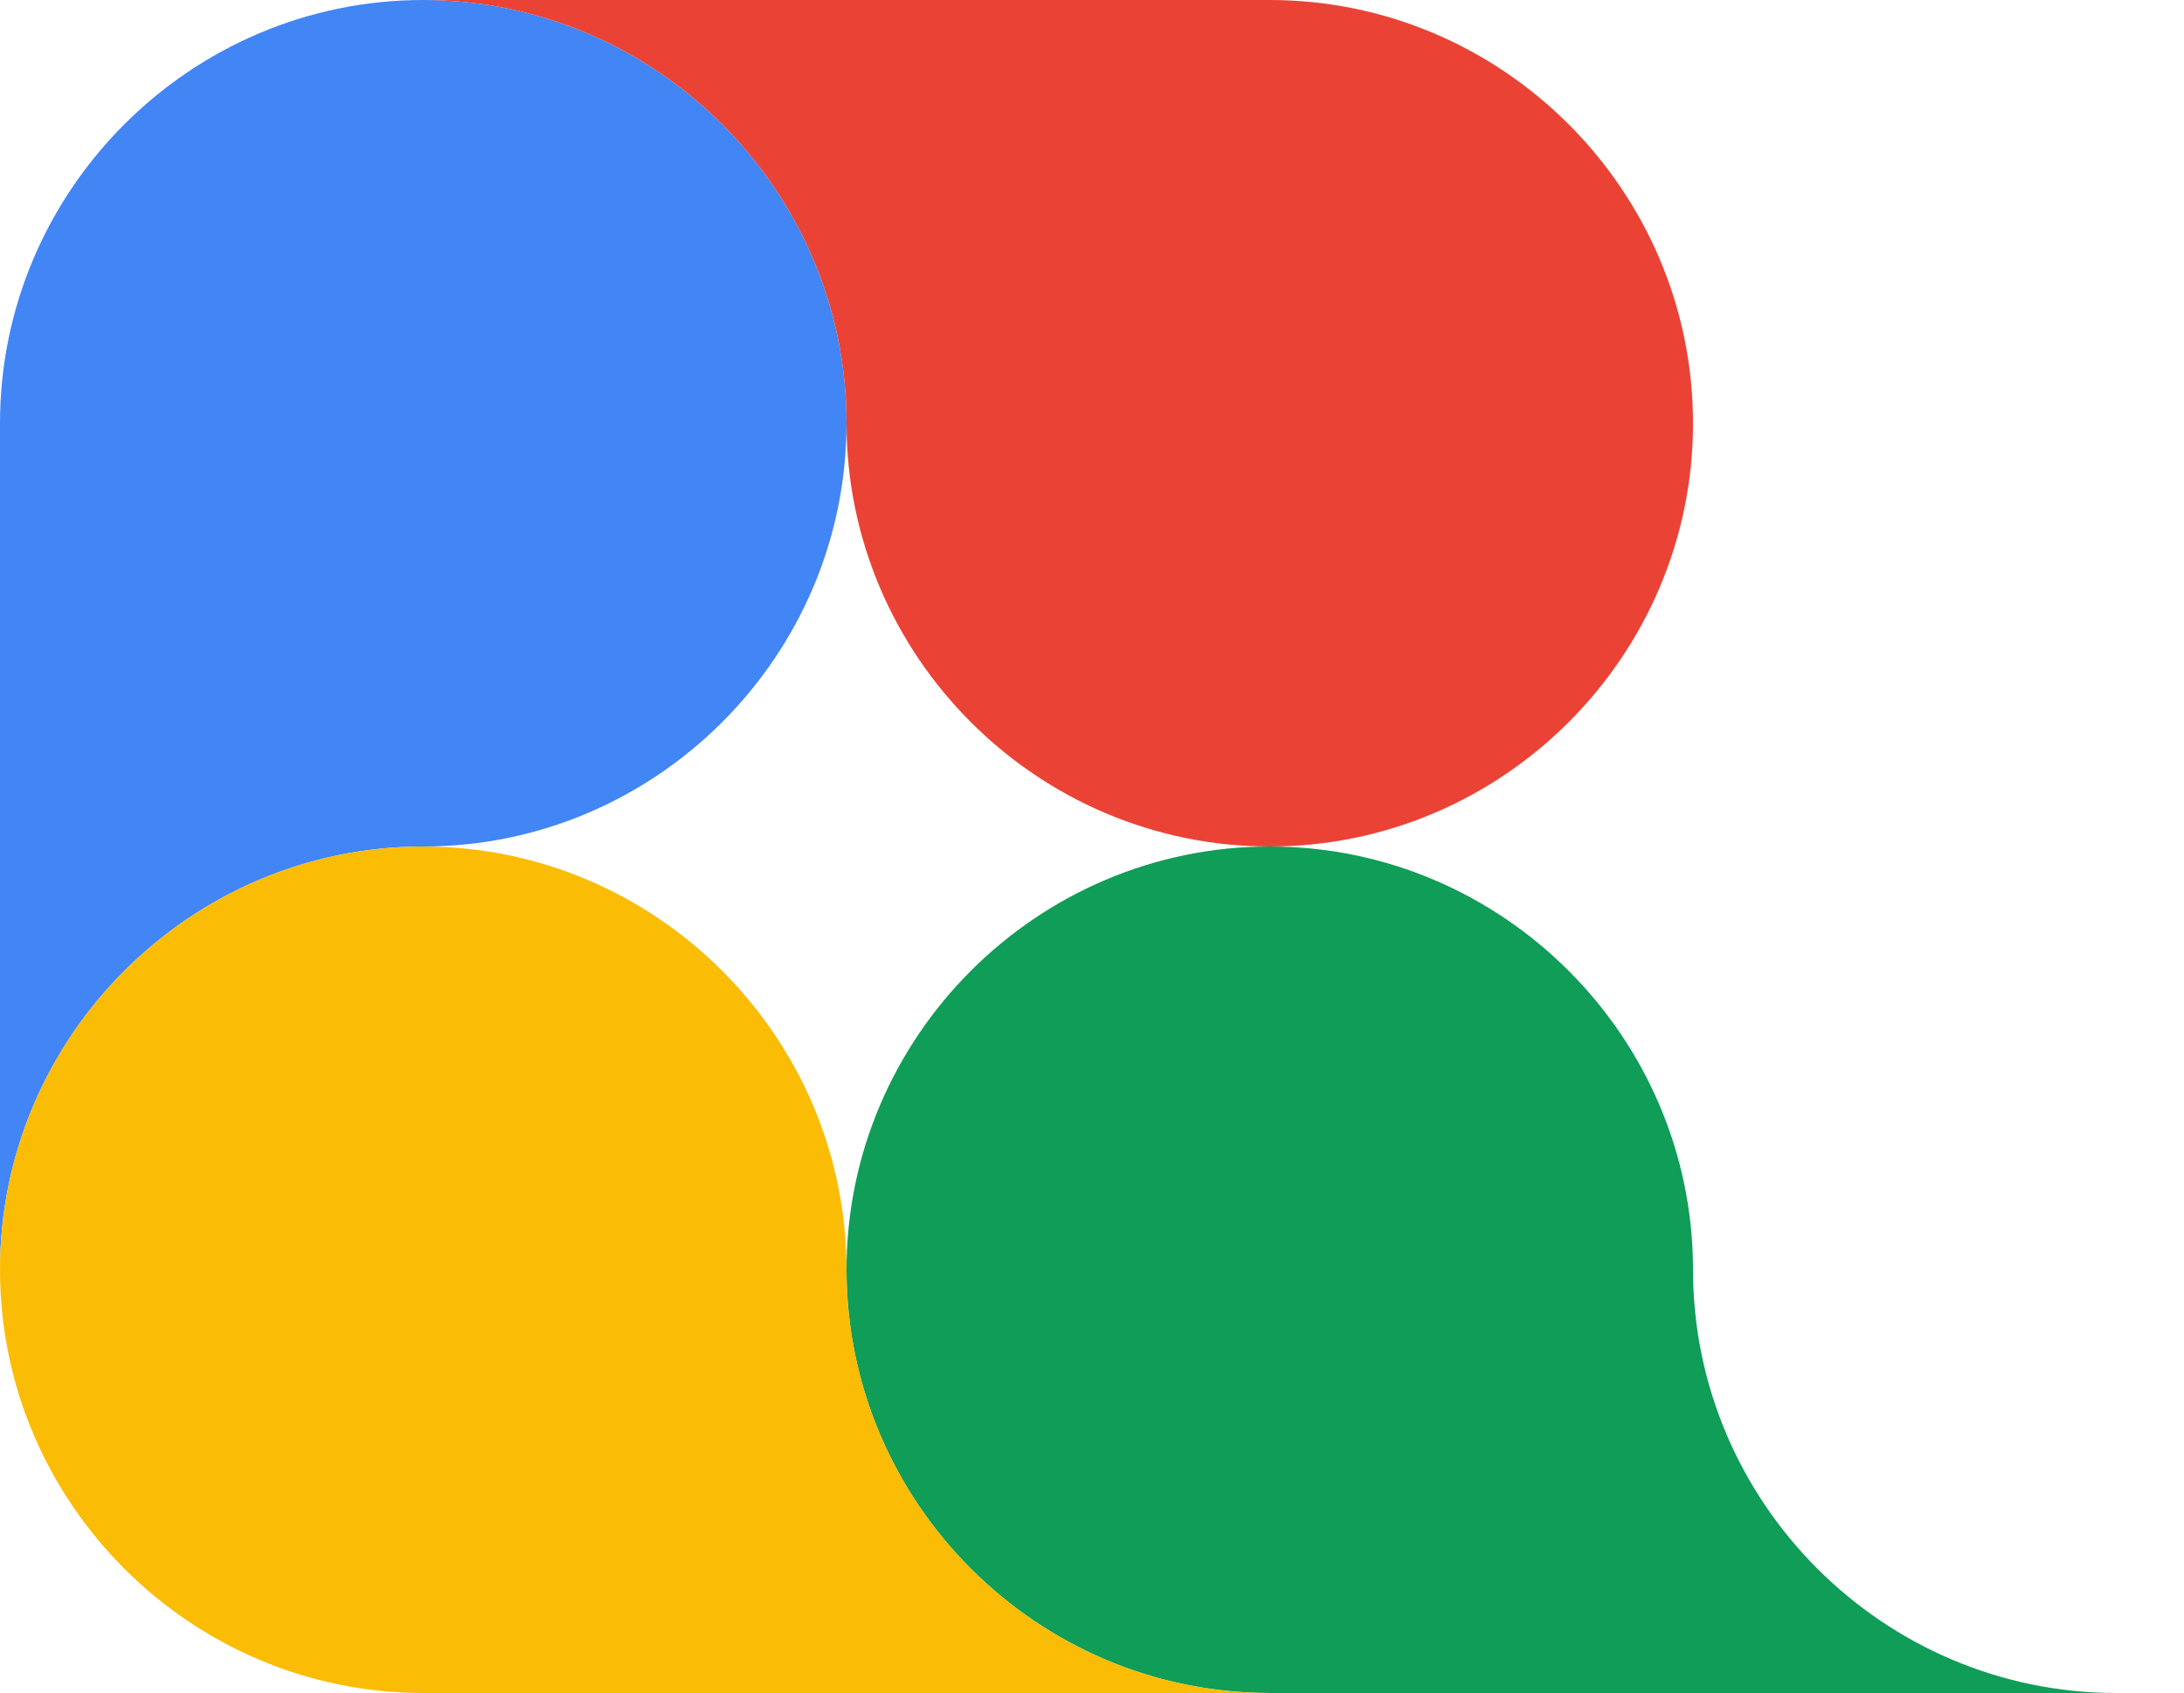
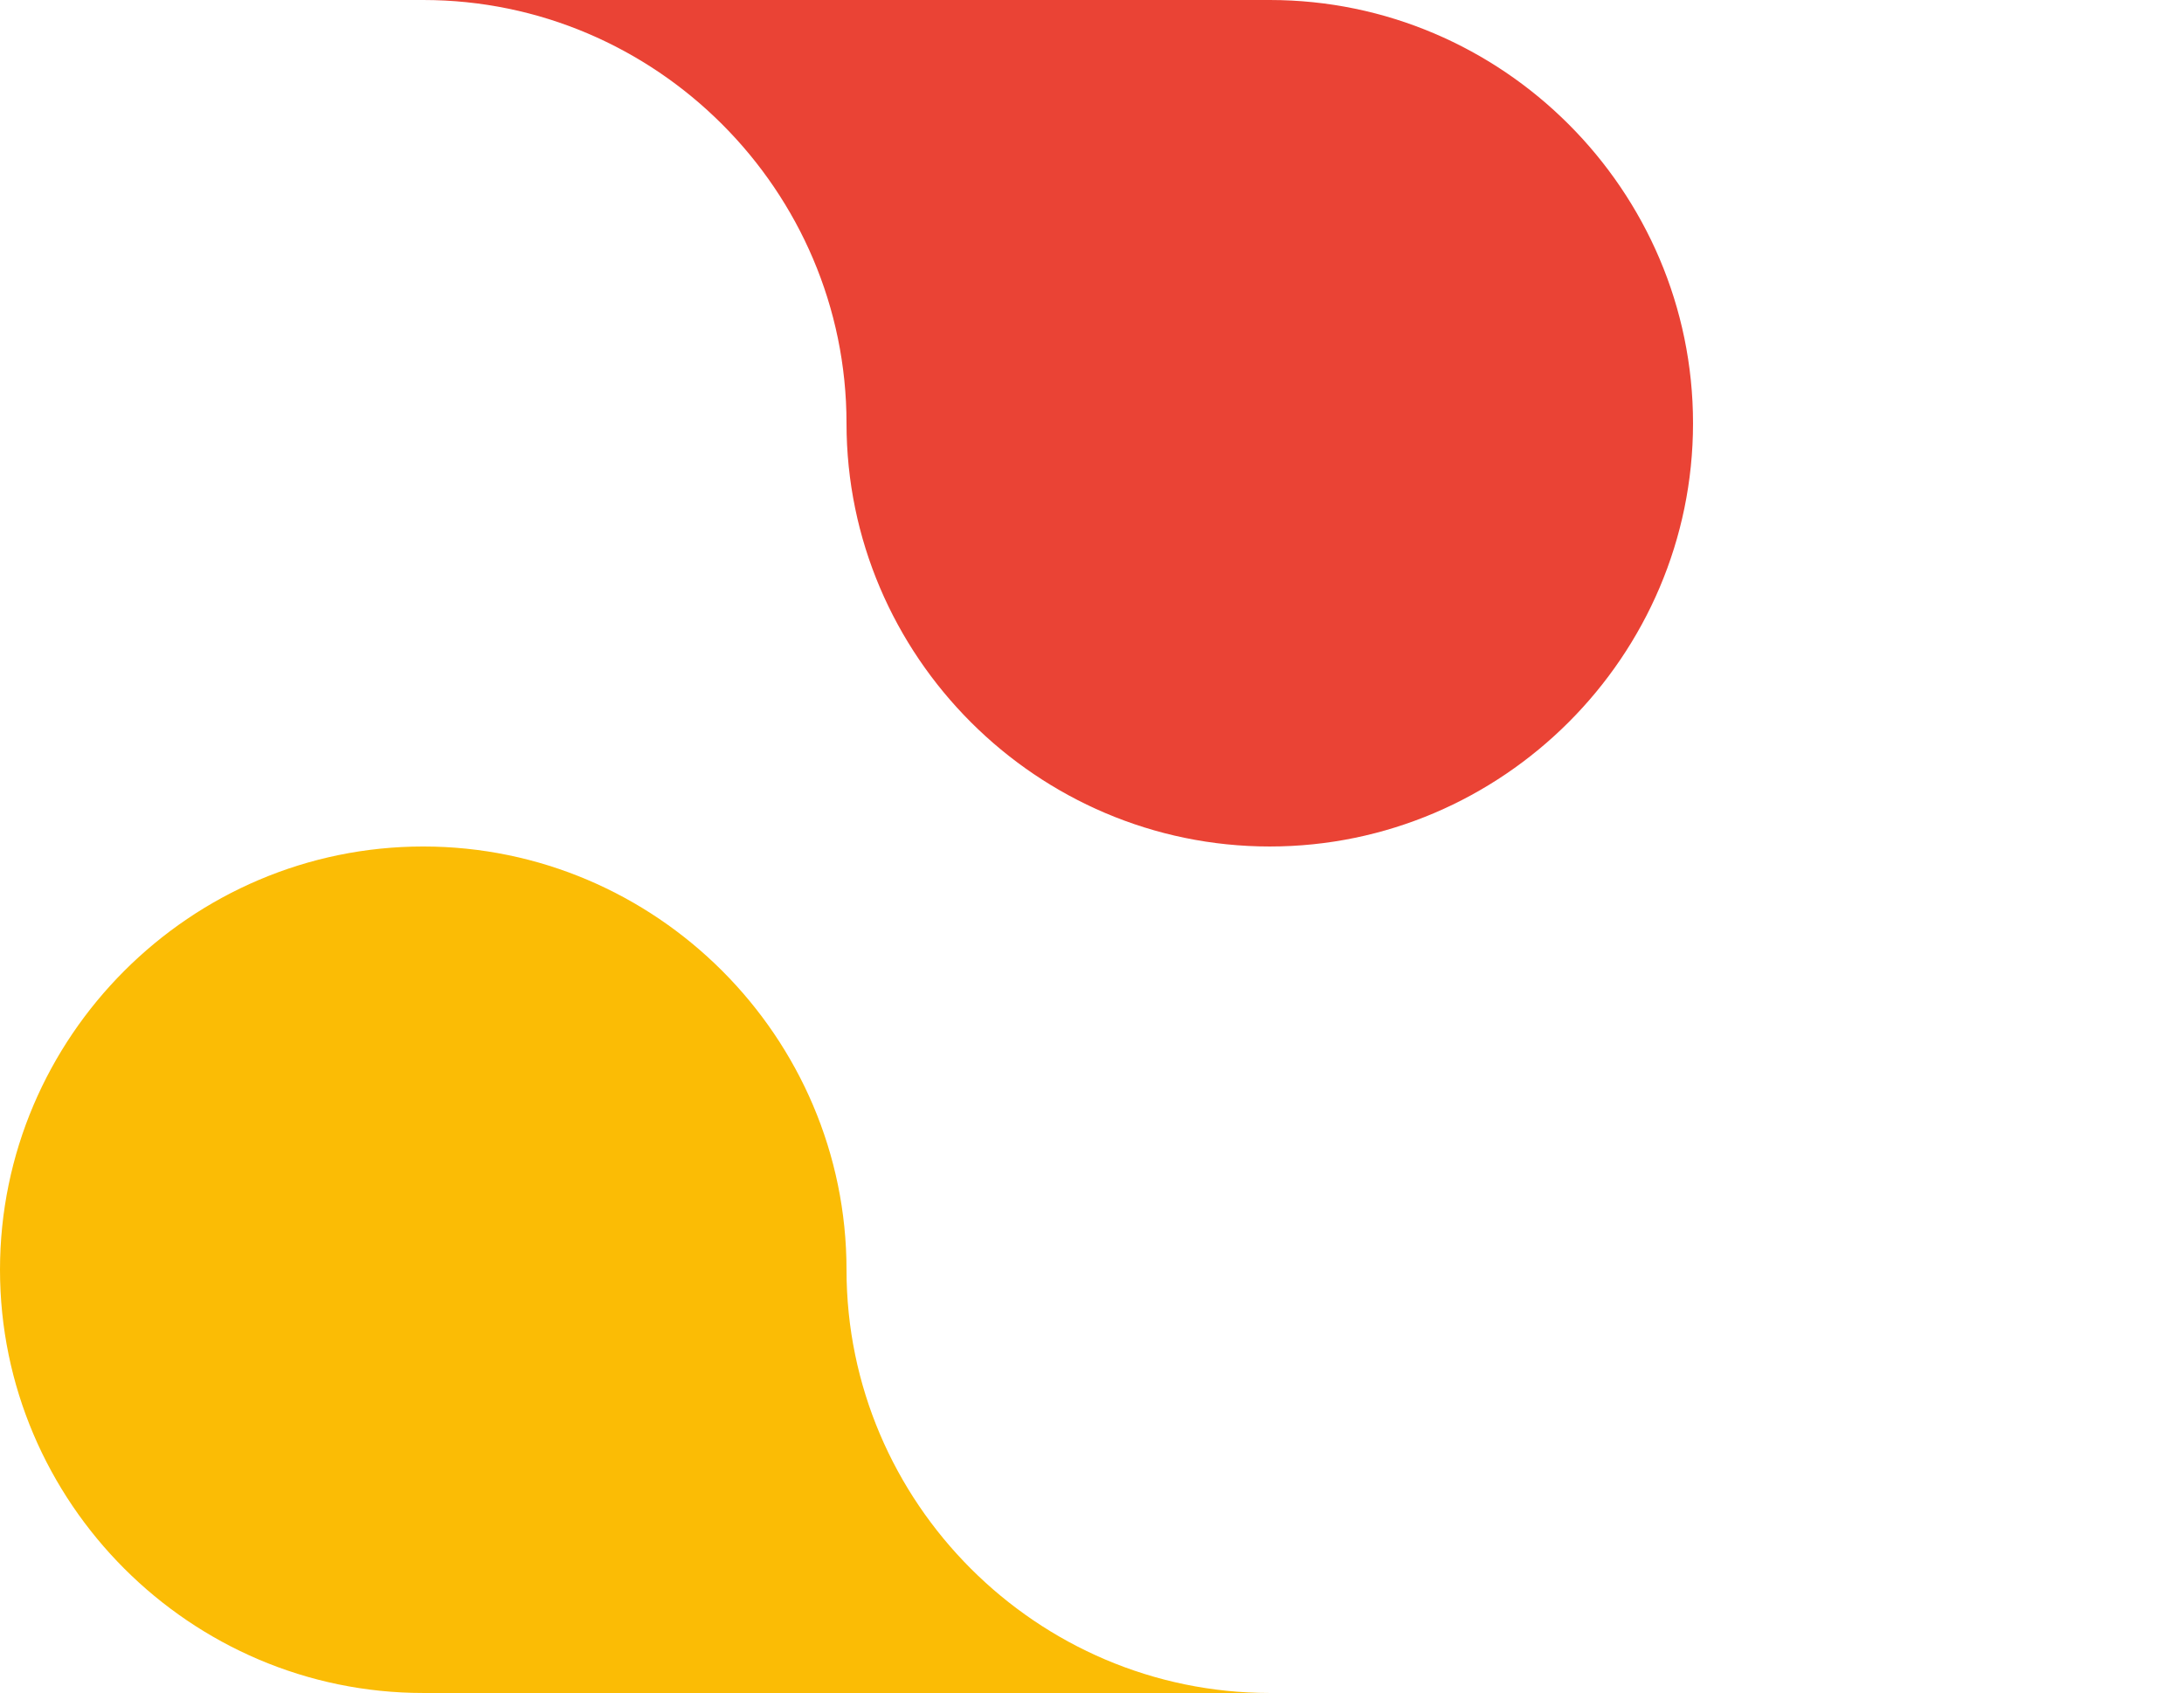
<svg xmlns="http://www.w3.org/2000/svg" id="Layer_1" data-name="Layer 1" version="1.1" viewBox="0 0 51.6 40">
  <defs>
    <style>
      .cls-1 {
        fill: #4285f4;
      }

      .cls-1, .cls-2, .cls-3, .cls-4 {
        stroke-width: 0px;
      }

      .cls-2 {
        fill: #fbbc05;
      }

      .cls-3 {
        fill: #0f9d58;
      }

      .cls-4 {
        fill: #ea4335;
      }
    </style>
  </defs>
-   <path class="cls-1" d="M0,20v10c0-5.5,4.5-10,10-10s10-4.5,10-10S15.5,0,10,0C4.5,0,0,4.5,0,10v10Z" />
-   <path class="cls-3" d="M40,40h10c-5.5,0-10-4.5-10-10s-4.5-10-10-10-10,4.5-10,10,4.5,10,10,10h10Z" />
  <path class="cls-2" d="M20,30c0,5.5,4.5,10,10,10H10C4.5,40,0,35.5,0,30c0-5.5,4.5-10,10-10,5.5,0,10,4.5,10,10Z" />
  <path class="cls-4" d="M20,0h-10c5.5,0,10,4.5,10,10s4.5,10,10,10,10-4.5,10-10S35.5,0,30,0h-10Z" />
</svg>